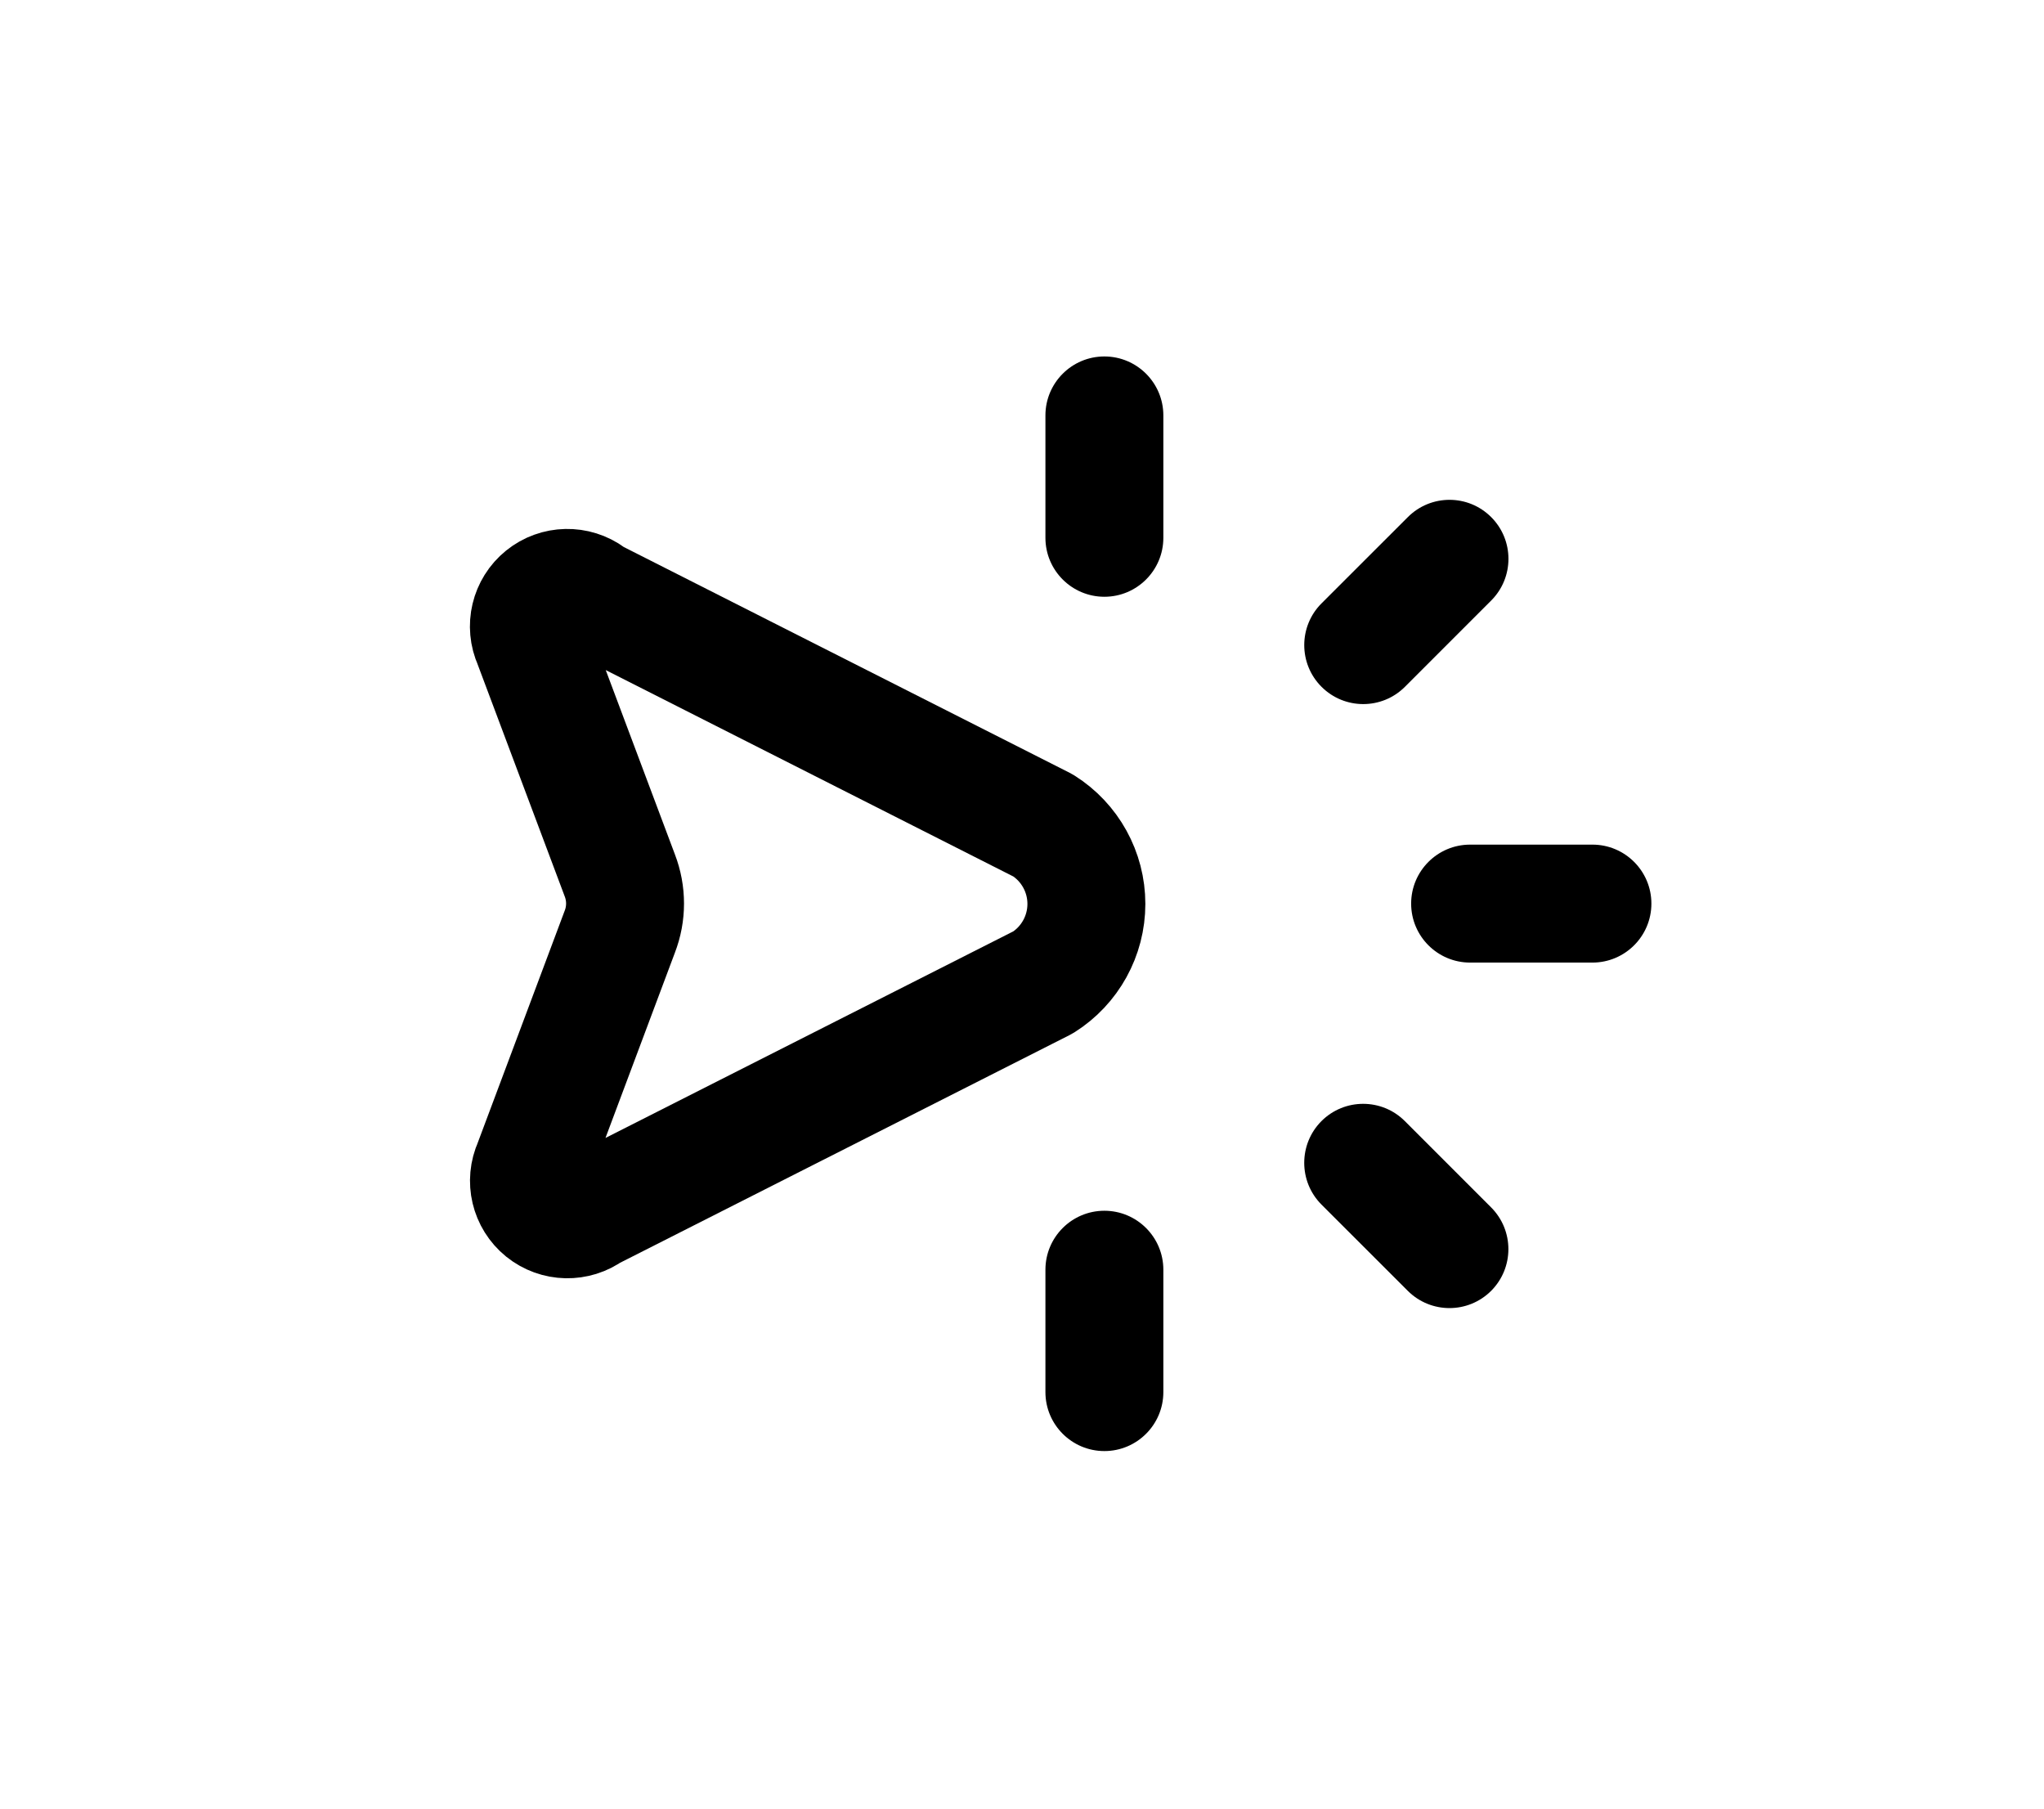
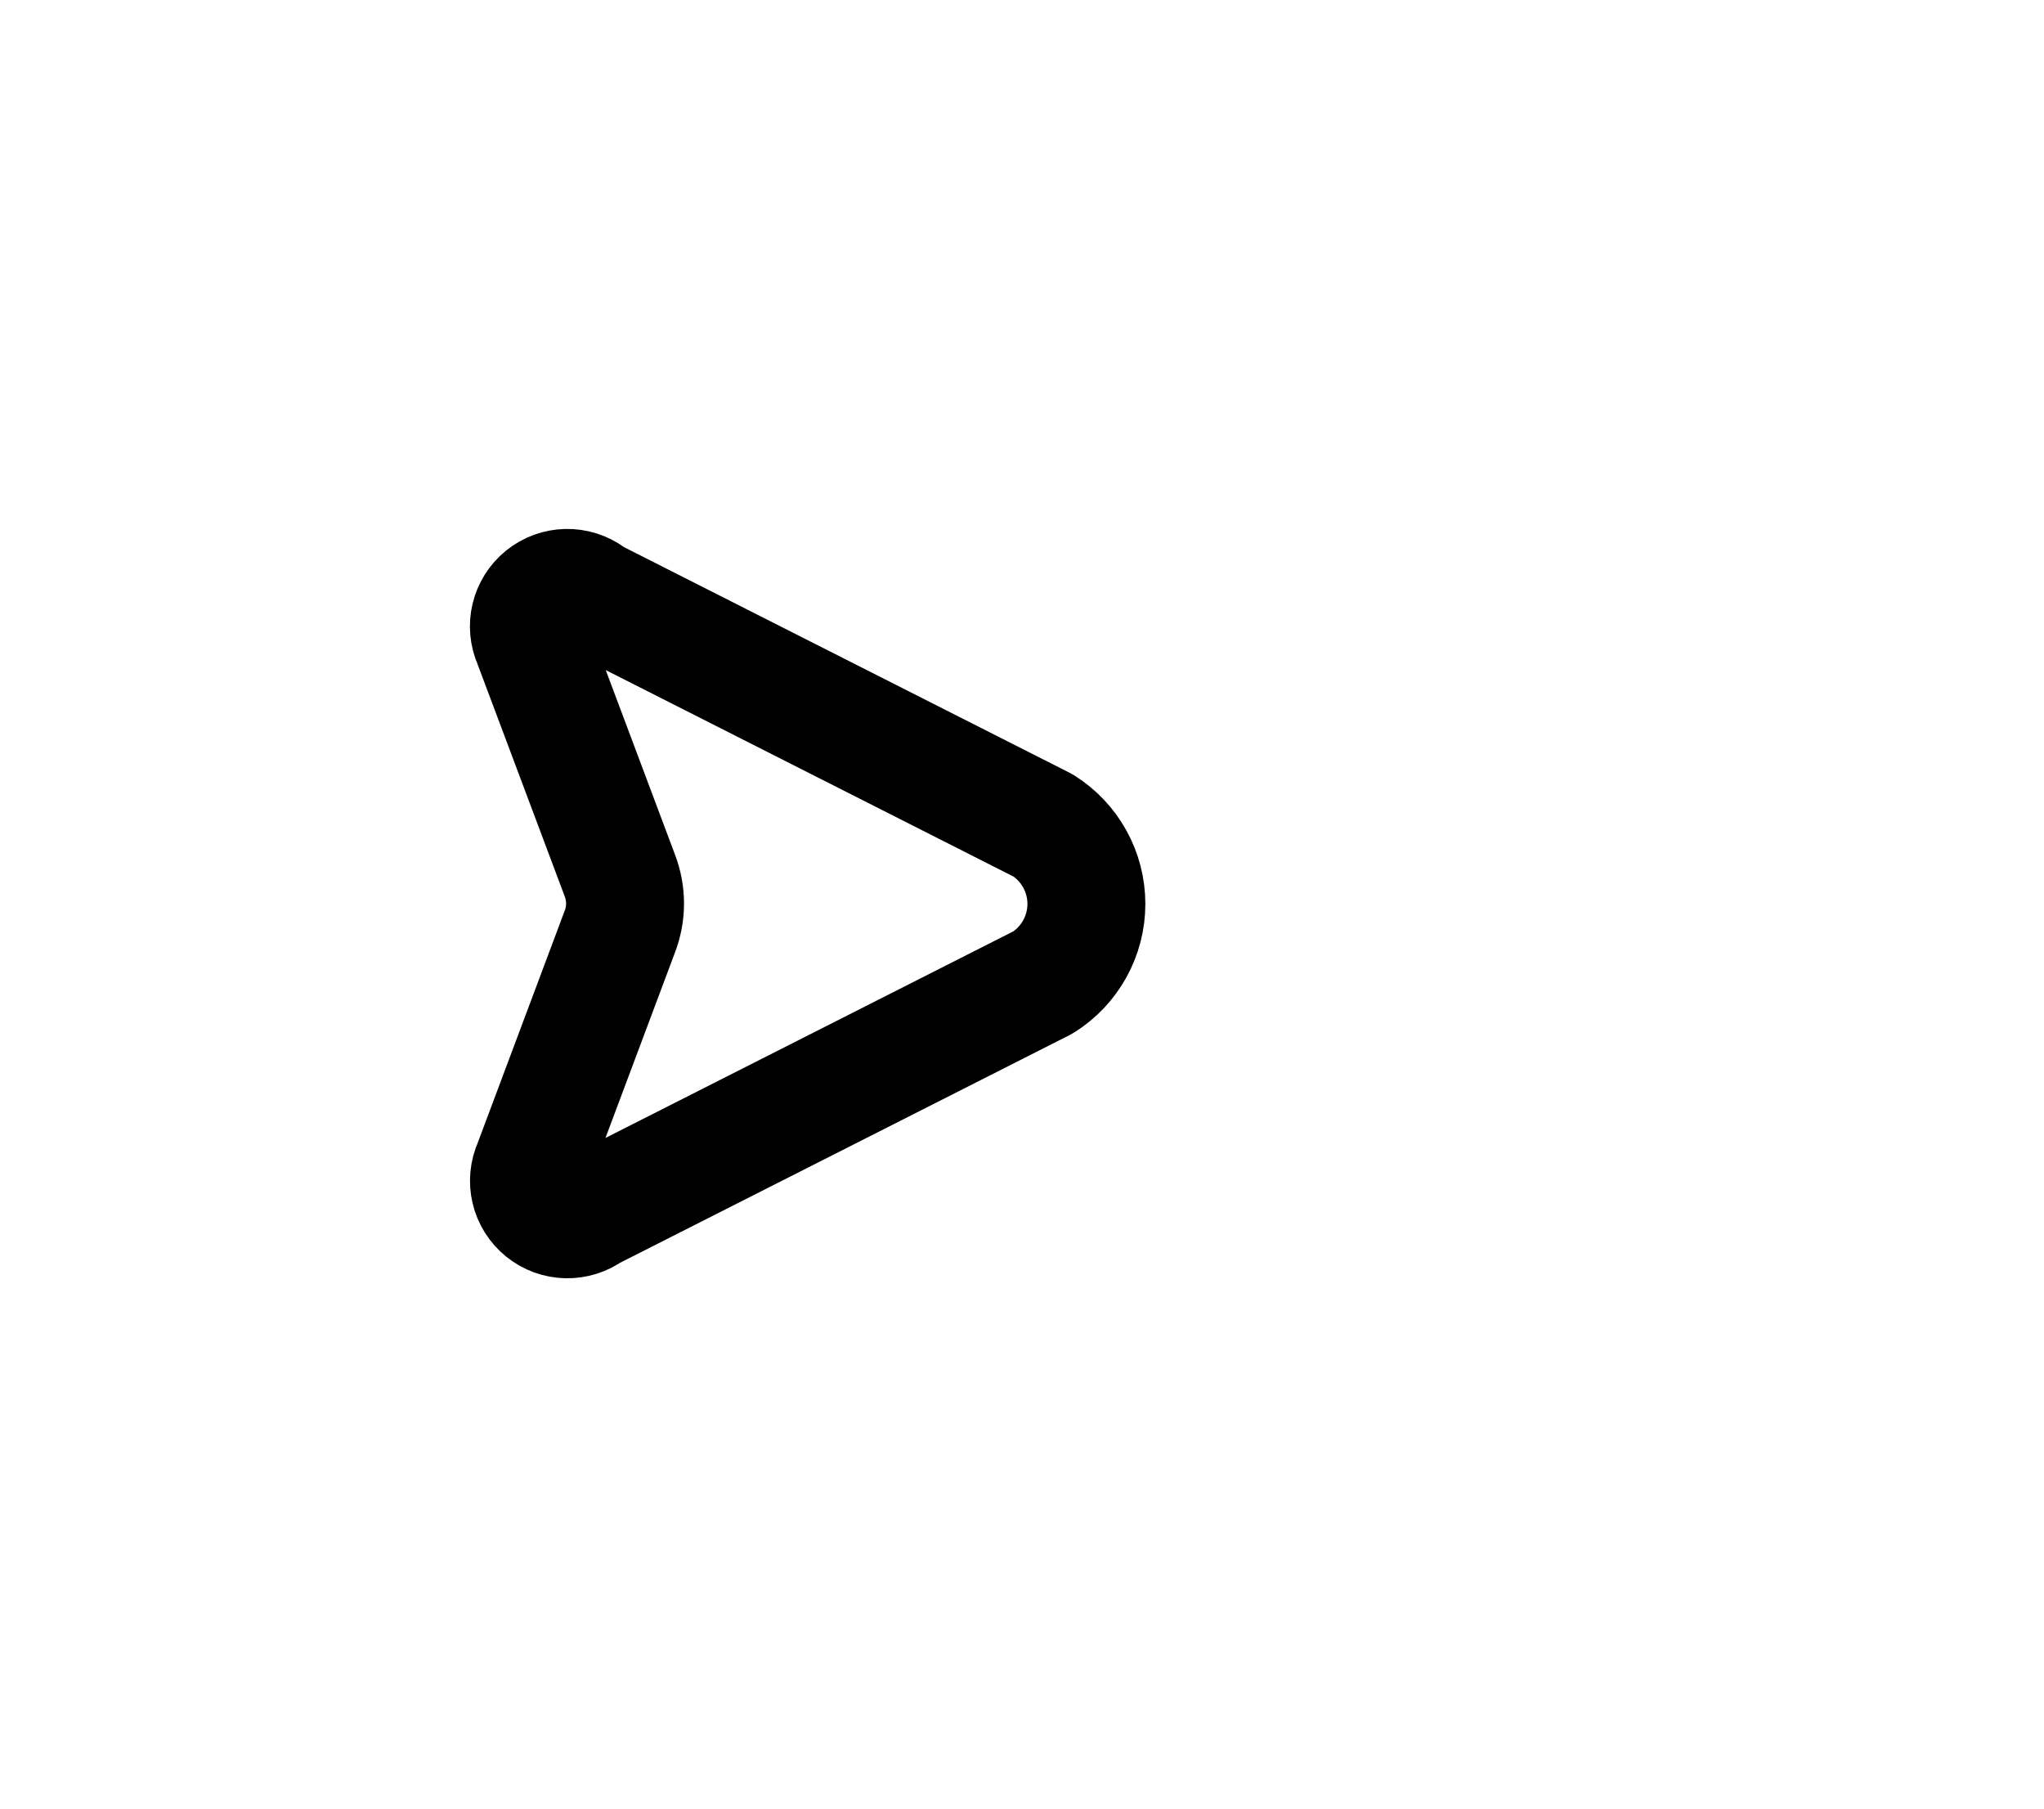
<svg xmlns="http://www.w3.org/2000/svg" width="26" height="23" viewBox="0 0 26 23" fill="none">
  <path fill-rule="evenodd" clip-rule="evenodd" d="M7.508 7.581L13.268 10.497C13.611 10.713 13.819 11.09 13.819 11.495C13.819 11.9 13.611 12.277 13.268 12.493L7.508 15.41C7.329 15.542 7.084 15.537 6.91 15.397C6.737 15.257 6.68 15.018 6.772 14.815L7.884 11.848C7.973 11.618 7.973 11.363 7.884 11.132L6.771 8.167C6.679 7.964 6.736 7.725 6.909 7.585C7.082 7.445 7.328 7.44 7.507 7.572L7.508 7.581Z" stroke="black" stroke-width="1.5" stroke-linecap="round" stroke-linejoin="round" />
-   <path d="M16.81 7.673C16.517 7.966 16.517 8.441 16.81 8.734C17.103 9.027 17.578 9.027 17.871 8.734L16.81 7.673ZM18.968 7.637C19.261 7.344 19.261 6.869 18.968 6.576C18.675 6.283 18.201 6.283 17.908 6.576L18.968 7.637ZM17.907 16.415C18.2 16.708 18.675 16.708 18.968 16.415C19.26 16.122 19.26 15.648 18.968 15.355L17.907 16.415ZM17.87 14.257C17.577 13.964 17.102 13.964 16.809 14.257C16.517 14.55 16.517 15.025 16.809 15.318L17.87 14.257ZM13.298 17.703C13.298 18.117 13.634 18.453 14.048 18.453C14.462 18.453 14.798 18.117 14.798 17.703L13.298 17.703ZM14.798 16.147C14.798 15.733 14.462 15.397 14.048 15.397C13.634 15.397 13.298 15.733 13.298 16.147L14.798 16.147ZM13.298 6.839C13.298 7.253 13.634 7.589 14.048 7.589C14.462 7.589 14.798 7.253 14.798 6.839L13.298 6.839ZM14.798 5.283C14.798 4.869 14.462 4.533 14.048 4.533C13.634 4.533 13.298 4.869 13.298 5.283L14.798 5.283ZM20.256 12.241C20.67 12.241 21.006 11.905 21.006 11.491C21.006 11.077 20.67 10.741 20.256 10.741L20.256 12.241ZM18.7 10.741C18.286 10.741 17.95 11.077 17.95 11.491C17.95 11.905 18.286 12.241 18.7 12.241L18.7 10.741ZM17.871 8.734L18.968 7.637L17.908 6.576L16.81 7.673L17.871 8.734ZM18.968 15.355L17.87 14.257L16.809 15.318L17.907 16.415L18.968 15.355ZM14.798 17.703L14.798 16.147L13.298 16.147L13.298 17.703L14.798 17.703ZM14.798 6.839L14.798 5.283L13.298 5.283L13.298 6.839L14.798 6.839ZM20.256 10.741L18.7 10.741L18.7 12.241H20.256L20.256 10.741Z" fill="black" />
</svg>